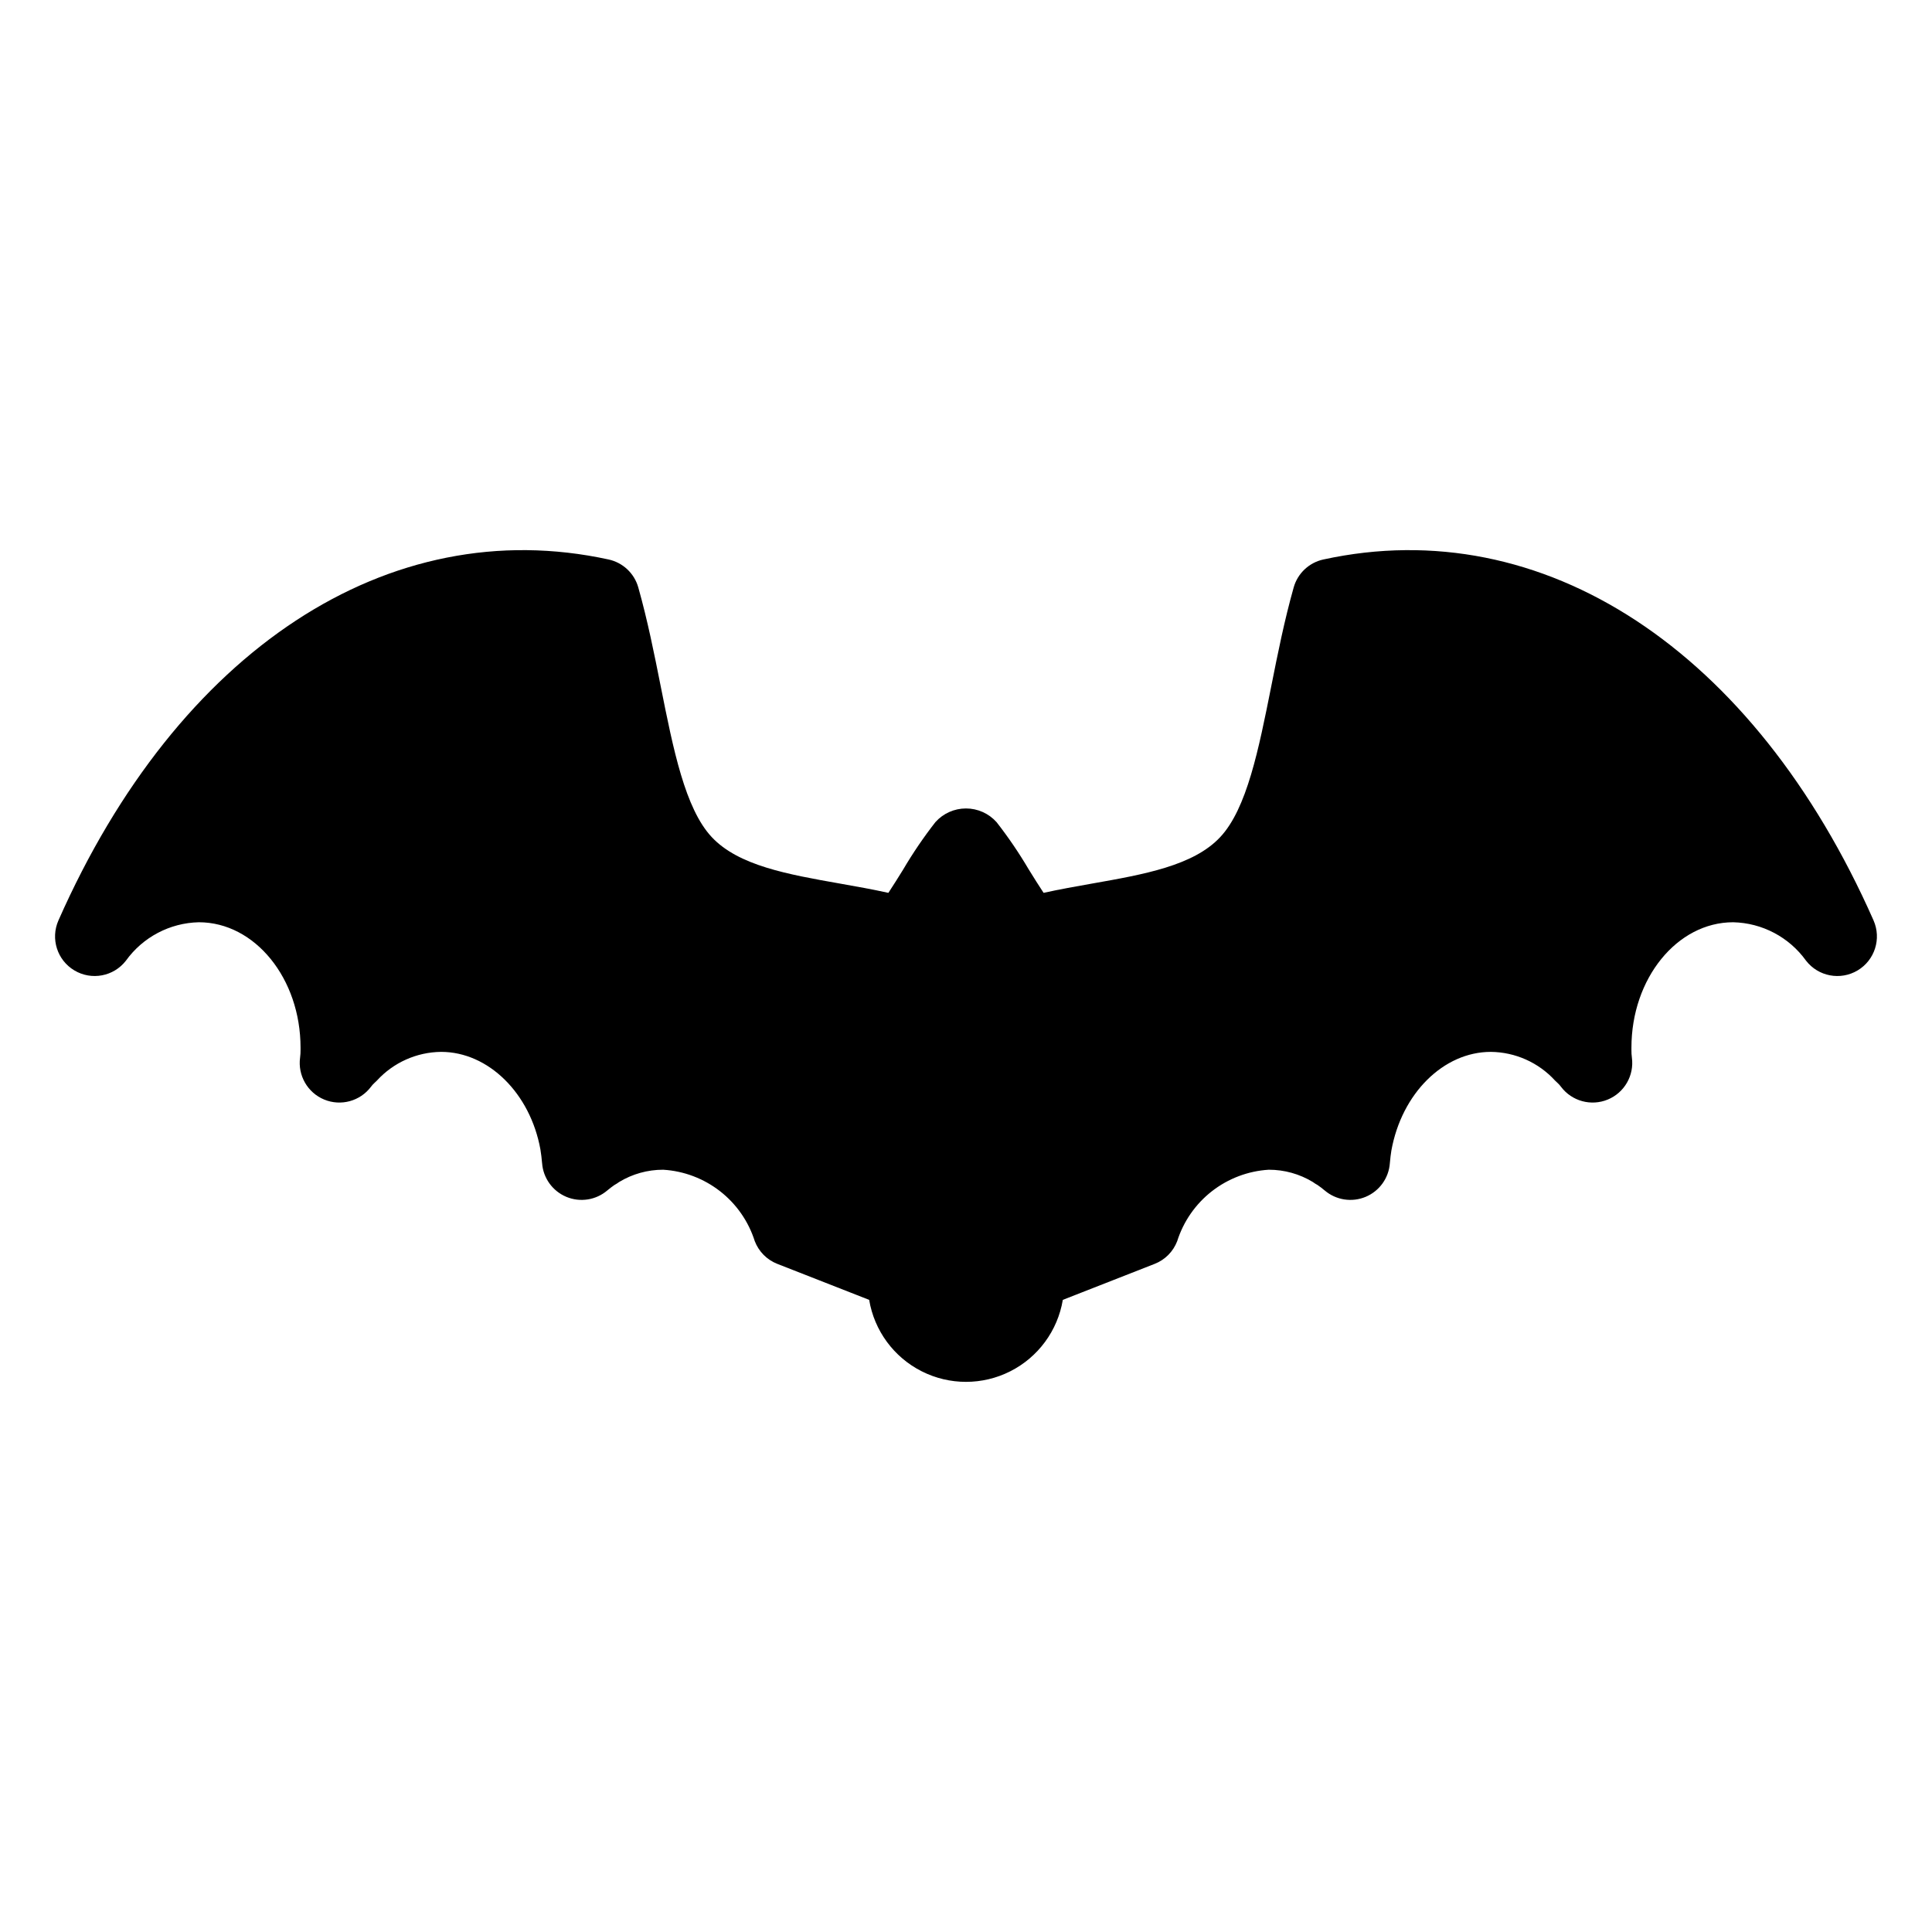
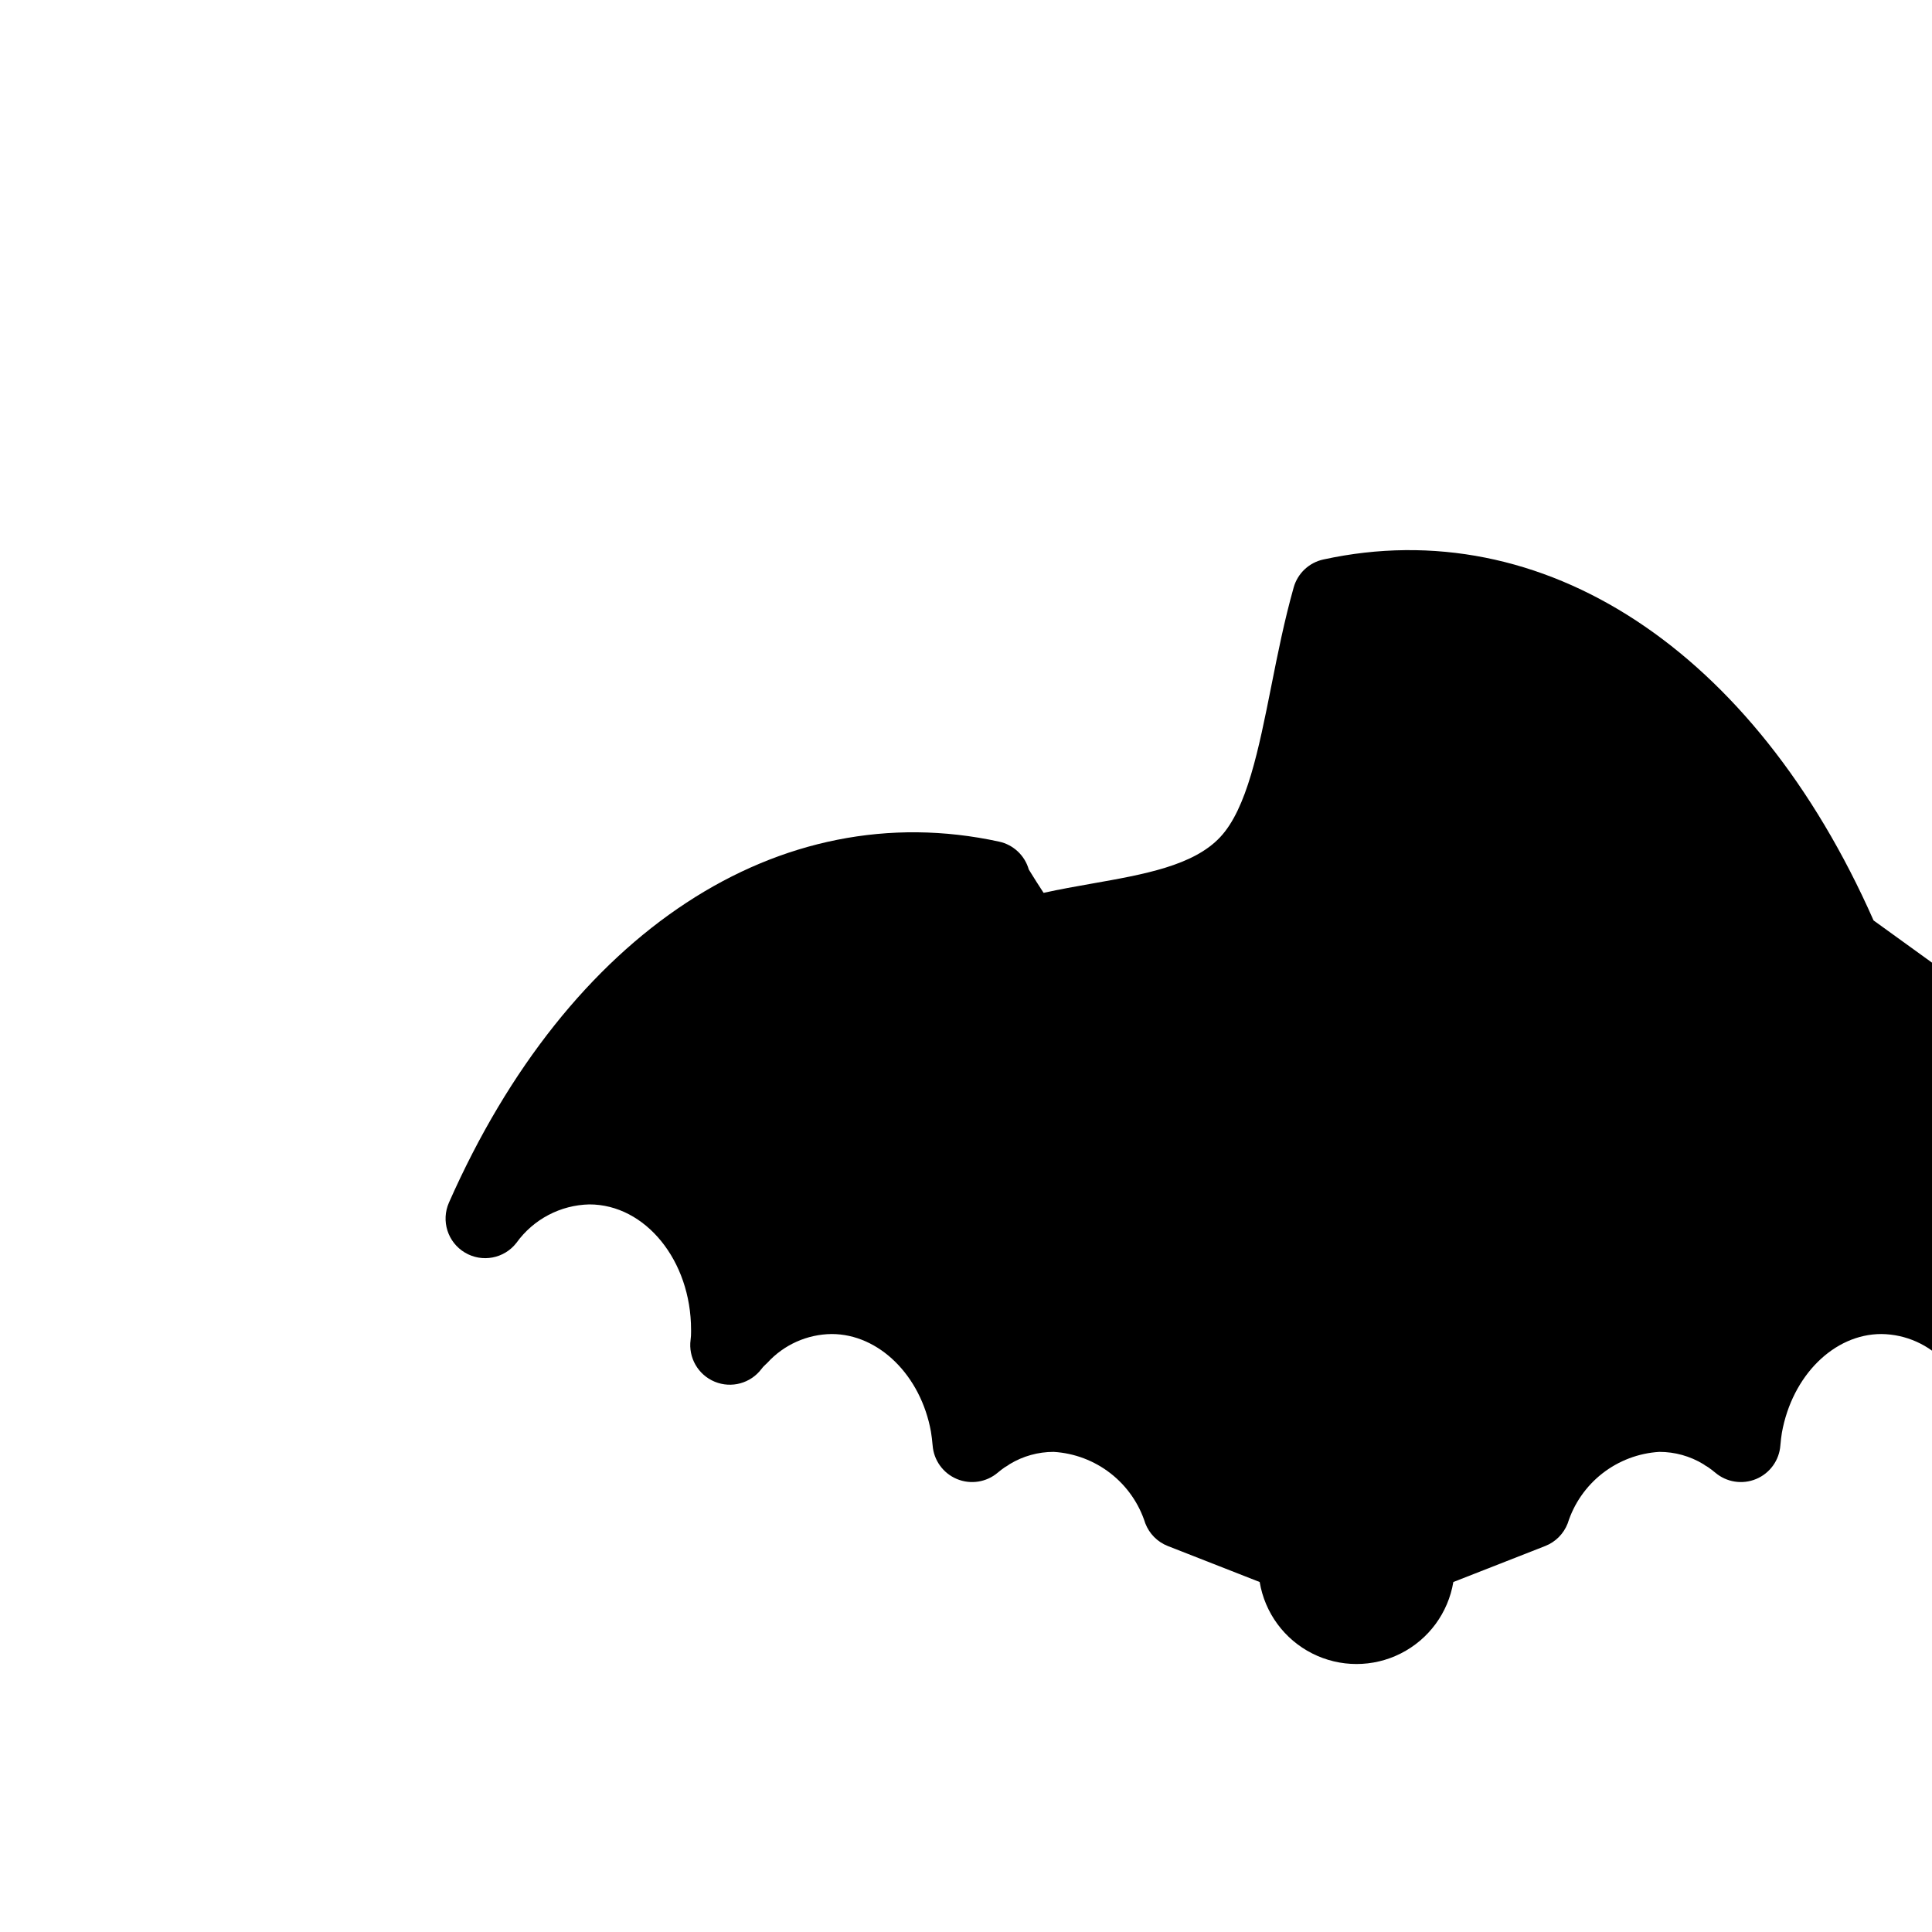
<svg xmlns="http://www.w3.org/2000/svg" fill="#000000" width="800px" height="800px" version="1.1" viewBox="144 144 512 512">
-   <path d="m640.51 387.92c-31.664-71.68-87.559-108.34-145.8-95.652-3.793 0.824-6.82 3.672-7.871 7.406-2.465 8.742-4.238 17.617-5.945 26.211-3.324 16.68-6.461 32.441-13.547 39.98-7.078 7.547-20.125 9.852-33.941 12.289-4.242 0.746-8.578 1.516-12.844 2.461-1.324-1.992-2.629-4.106-3.914-6.172h-0.004c-2.57-4.371-5.426-8.57-8.547-12.57-2.062-2.309-5.008-3.625-8.102-3.625-3.098 0-6.043 1.316-8.105 3.625-3.121 4-5.977 8.199-8.547 12.57-1.285 2.07-2.594 4.18-3.914 6.172-4.266-0.941-8.602-1.711-12.844-2.461-13.816-2.438-26.867-4.746-33.949-12.297-7.078-7.535-10.215-23.297-13.539-39.977-1.707-8.59-3.481-17.469-5.945-26.211v0.004c-1.055-3.734-4.082-6.582-7.875-7.406-58.242-12.684-114.13 23.973-145.79 95.652-2.144 4.852-0.332 10.535 4.219 13.25 4.555 2.719 10.418 1.613 13.664-2.578 4.484-6.242 11.641-10.016 19.324-10.184 14.863 0 26.953 14.91 26.953 33.23v0.562c0.008 0.691-0.031 1.379-0.121 2.062-0.648 4.734 1.98 9.309 6.394 11.133 4.418 1.824 9.508 0.434 12.387-3.379 0.273-0.379 0.59-0.727 0.938-1.039 0.219-0.195 0.438-0.398 0.641-0.609v-0.004c4.371-4.781 10.531-7.535 17.008-7.606 12.547 0 23.637 11.004 26.32 25.852 0.176 1.18 0.359 2.402 0.445 3.633h0.004c0.281 3.945 2.762 7.398 6.414 8.93 3.648 1.531 7.848 0.875 10.863-1.691 0.605-0.516 1.234-0.984 1.887-1.441l-0.004 0.004c0.445-0.242 0.867-0.512 1.273-0.812 3.512-2.125 7.543-3.25 11.648-3.242 5.488 0.332 10.746 2.32 15.082 5.699 4.336 3.383 7.543 8 9.199 13.242 1.059 2.75 3.223 4.934 5.969 6.008l24.344 9.539c1.363 8.164 6.527 15.191 13.914 18.926 7.383 3.738 16.105 3.738 23.492 0 7.383-3.734 12.551-10.762 13.914-18.926l24.344-9.539c2.742-1.074 4.906-3.258 5.965-6.008 1.656-5.242 4.863-9.859 9.199-13.242 4.336-3.379 9.594-5.367 15.082-5.699 4.109-0.004 8.137 1.117 11.648 3.242 0.406 0.301 0.832 0.574 1.273 0.812 0.652 0.457 1.281 0.922 1.887 1.441v-0.004c3.012 2.566 7.211 3.223 10.863 1.691 3.648-1.527 6.129-4.981 6.41-8.93 0.086-1.23 0.273-2.453 0.398-3.324 2.731-15.156 13.82-26.16 26.367-26.16h0.004c6.481 0.07 12.641 2.824 17.012 7.609 0.203 0.211 0.422 0.414 0.641 0.609 0.348 0.312 0.66 0.66 0.938 1.039 2.875 3.812 7.965 5.203 12.383 3.379 4.418-1.82 7.043-6.398 6.394-11.129-0.09-0.688-0.129-1.375-0.117-2.066v-0.562c0-18.32 12.09-33.23 26.953-33.23 7.684 0.168 14.84 3.941 19.32 10.184 3.25 4.191 9.113 5.297 13.664 2.582 4.555-2.719 6.363-8.402 4.223-13.254z" />
+   <path d="m640.51 387.92c-31.664-71.68-87.559-108.34-145.8-95.652-3.793 0.824-6.82 3.672-7.871 7.406-2.465 8.742-4.238 17.617-5.945 26.211-3.324 16.68-6.461 32.441-13.547 39.98-7.078 7.547-20.125 9.852-33.941 12.289-4.242 0.746-8.578 1.516-12.844 2.461-1.324-1.992-2.629-4.106-3.914-6.172h-0.004v0.004c-1.055-3.734-4.082-6.582-7.875-7.406-58.242-12.684-114.13 23.973-145.79 95.652-2.144 4.852-0.332 10.535 4.219 13.25 4.555 2.719 10.418 1.613 13.664-2.578 4.484-6.242 11.641-10.016 19.324-10.184 14.863 0 26.953 14.91 26.953 33.23v0.562c0.008 0.691-0.031 1.379-0.121 2.062-0.648 4.734 1.98 9.309 6.394 11.133 4.418 1.824 9.508 0.434 12.387-3.379 0.273-0.379 0.59-0.727 0.938-1.039 0.219-0.195 0.438-0.398 0.641-0.609v-0.004c4.371-4.781 10.531-7.535 17.008-7.606 12.547 0 23.637 11.004 26.32 25.852 0.176 1.18 0.359 2.402 0.445 3.633h0.004c0.281 3.945 2.762 7.398 6.414 8.93 3.648 1.531 7.848 0.875 10.863-1.691 0.605-0.516 1.234-0.984 1.887-1.441l-0.004 0.004c0.445-0.242 0.867-0.512 1.273-0.812 3.512-2.125 7.543-3.25 11.648-3.242 5.488 0.332 10.746 2.32 15.082 5.699 4.336 3.383 7.543 8 9.199 13.242 1.059 2.75 3.223 4.934 5.969 6.008l24.344 9.539c1.363 8.164 6.527 15.191 13.914 18.926 7.383 3.738 16.105 3.738 23.492 0 7.383-3.734 12.551-10.762 13.914-18.926l24.344-9.539c2.742-1.074 4.906-3.258 5.965-6.008 1.656-5.242 4.863-9.859 9.199-13.242 4.336-3.379 9.594-5.367 15.082-5.699 4.109-0.004 8.137 1.117 11.648 3.242 0.406 0.301 0.832 0.574 1.273 0.812 0.652 0.457 1.281 0.922 1.887 1.441v-0.004c3.012 2.566 7.211 3.223 10.863 1.691 3.648-1.527 6.129-4.981 6.41-8.93 0.086-1.23 0.273-2.453 0.398-3.324 2.731-15.156 13.82-26.16 26.367-26.16h0.004c6.481 0.07 12.641 2.824 17.012 7.609 0.203 0.211 0.422 0.414 0.641 0.609 0.348 0.312 0.66 0.66 0.938 1.039 2.875 3.812 7.965 5.203 12.383 3.379 4.418-1.82 7.043-6.398 6.394-11.129-0.09-0.688-0.129-1.375-0.117-2.066v-0.562c0-18.32 12.09-33.23 26.953-33.23 7.684 0.168 14.84 3.941 19.32 10.184 3.25 4.191 9.113 5.297 13.664 2.582 4.555-2.719 6.363-8.402 4.223-13.254z" />
</svg>